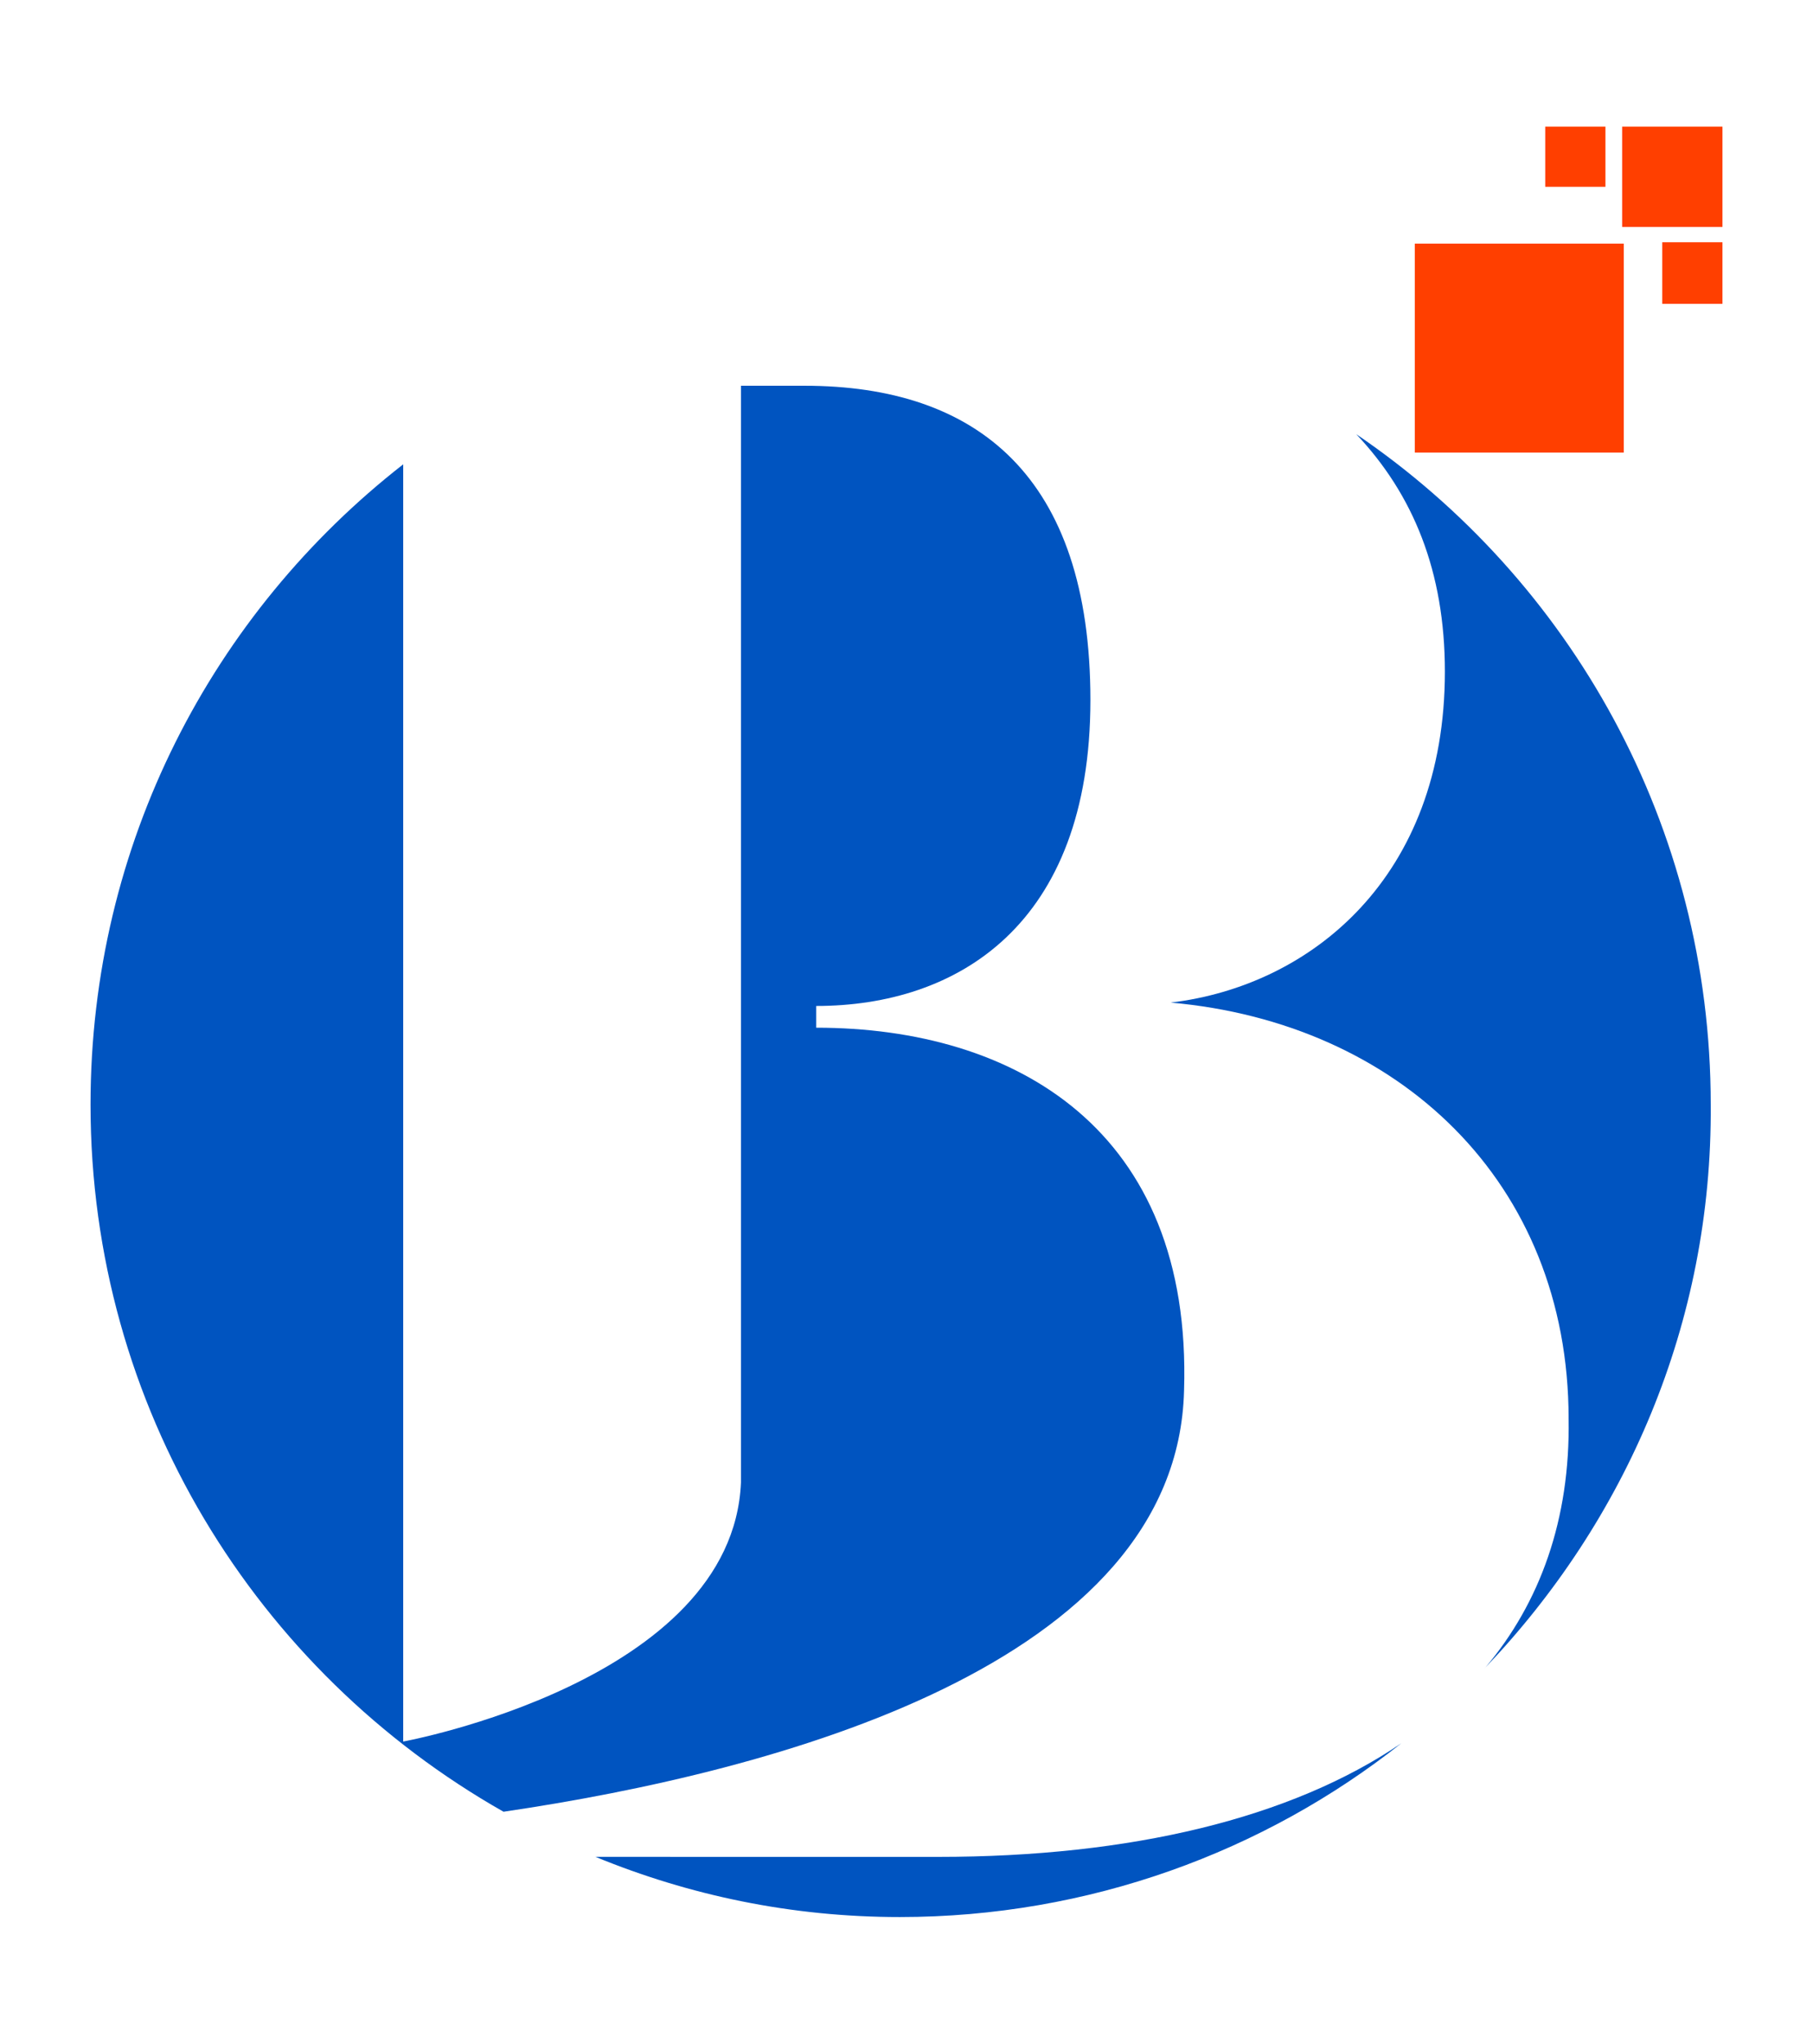
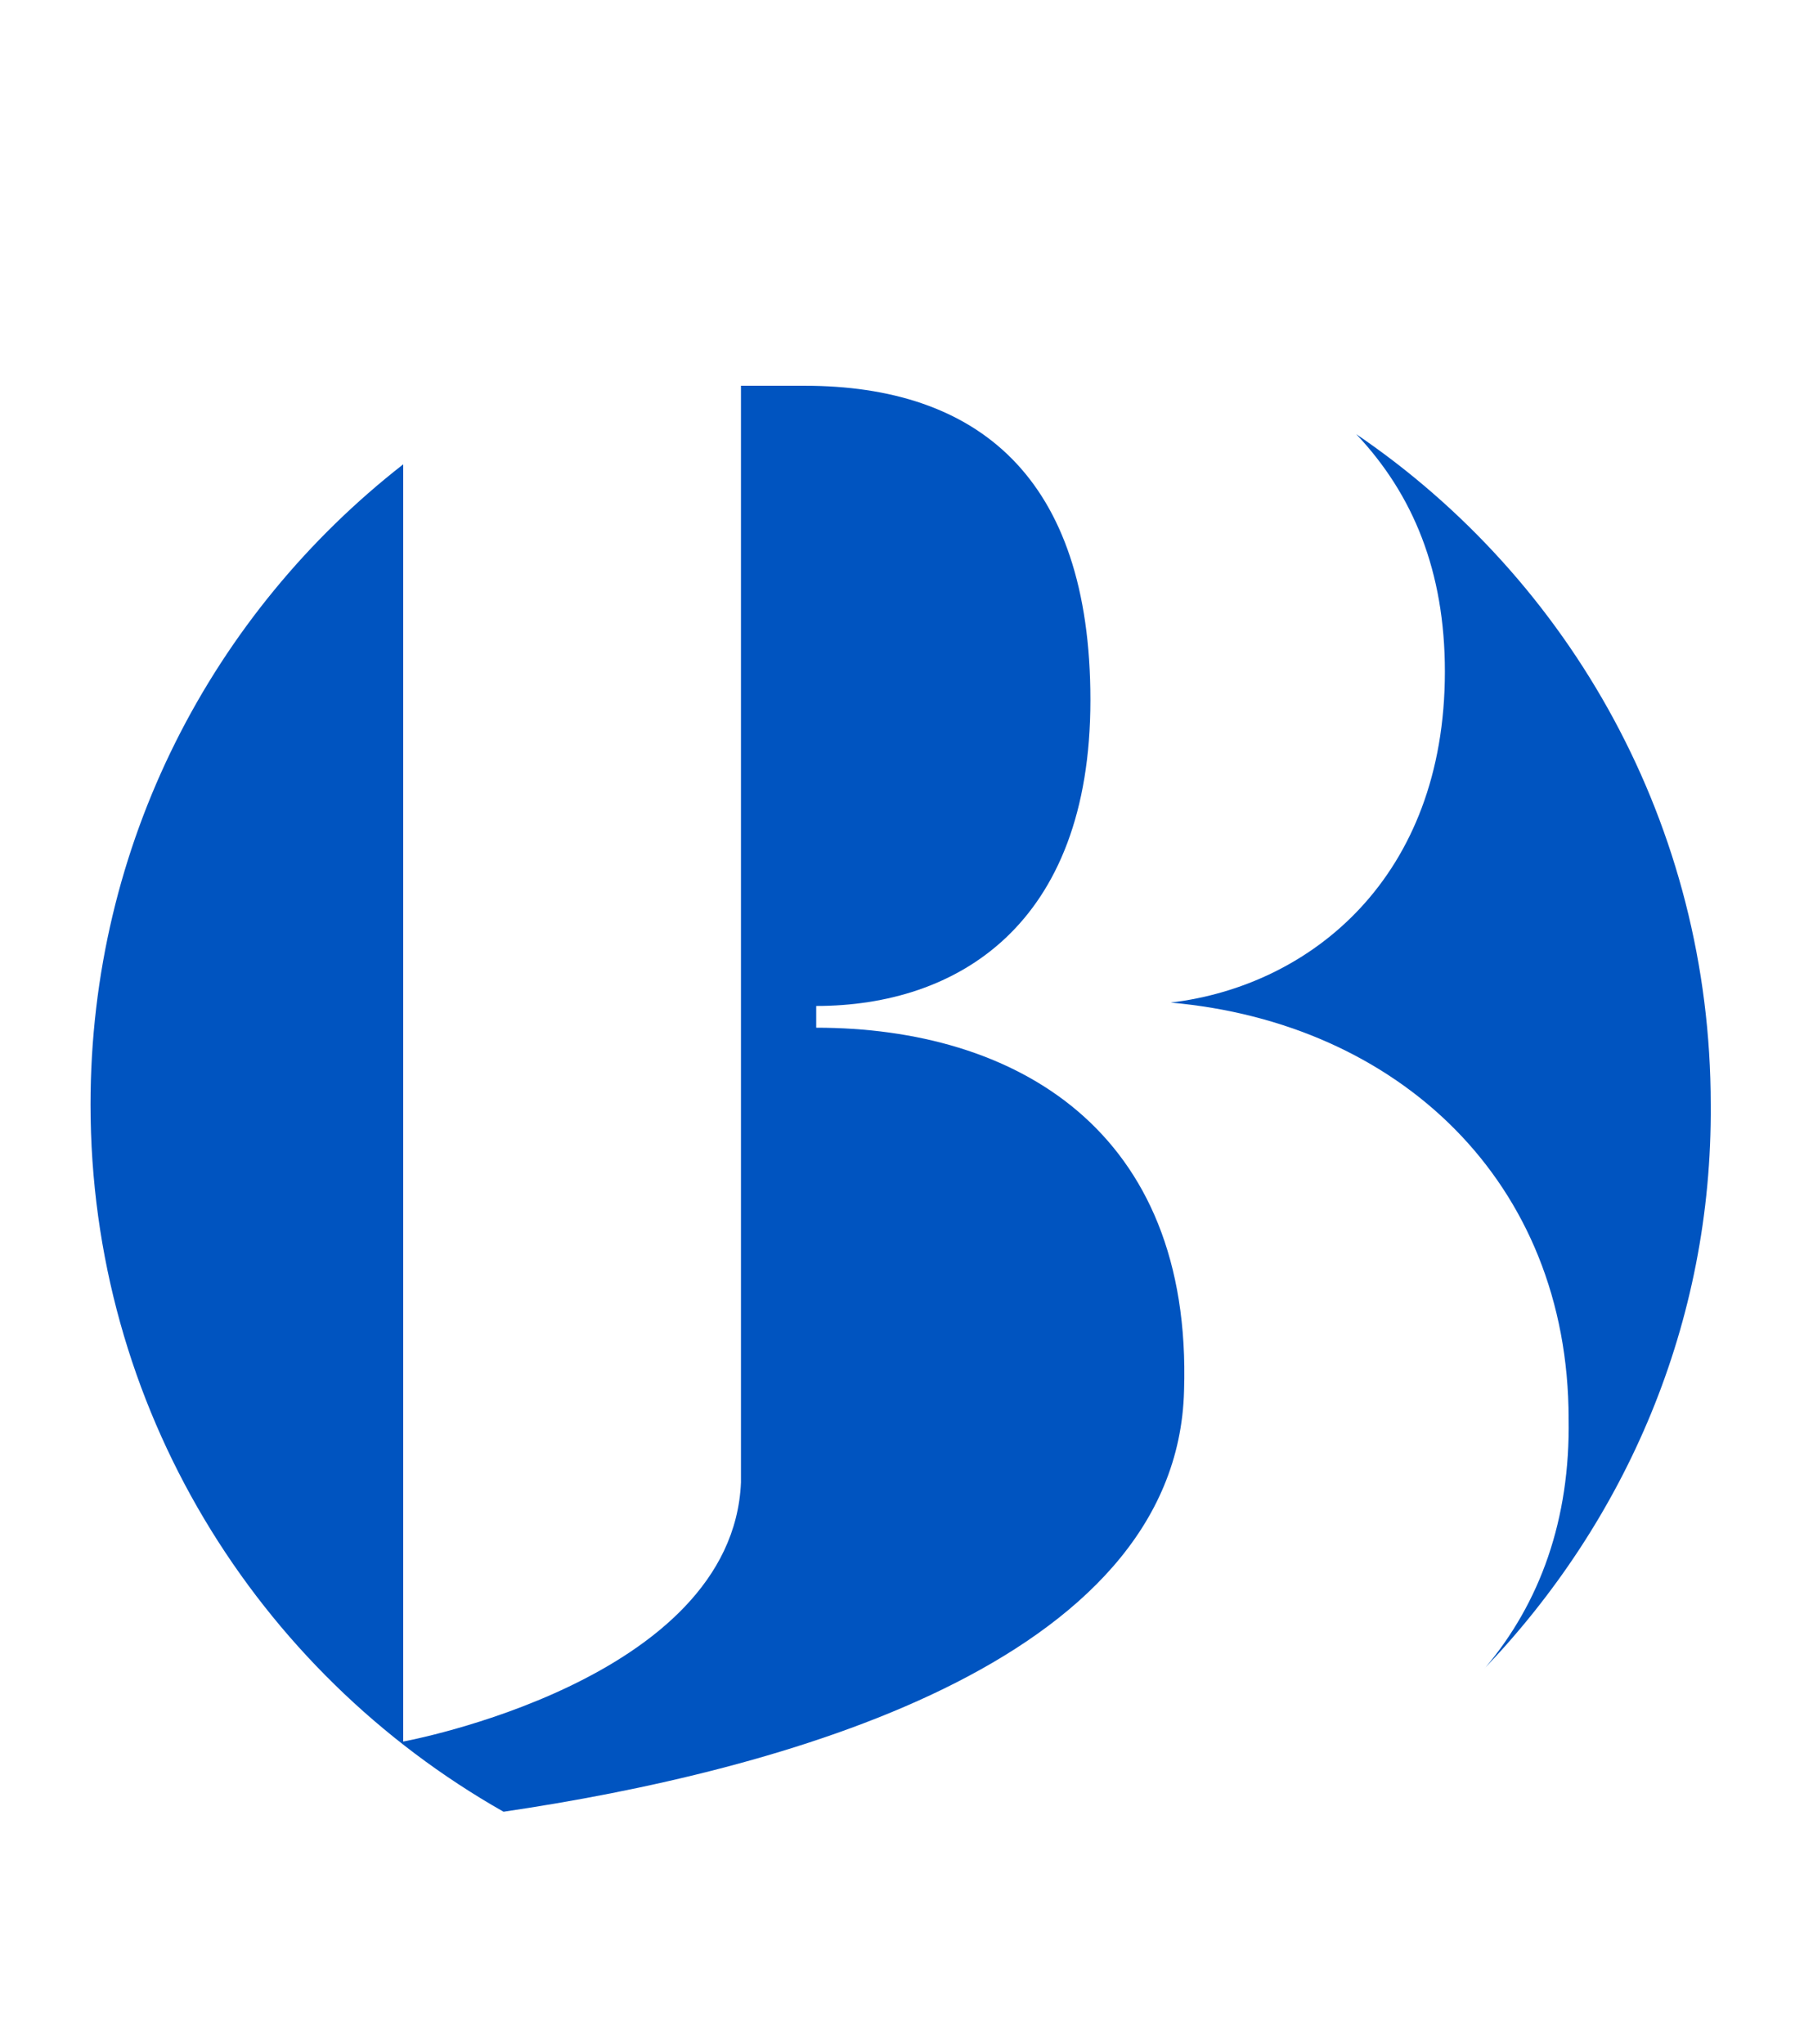
<svg xmlns="http://www.w3.org/2000/svg" enable-background="new 0 0 60.558 68.275" viewBox="0 0 60.558 68.275">
-   <path d="m31.34 62.034c6.423 0 11.784-1.285 15.47-3.798-4.58 3.63-10.444 5.808-16.755 5.808-3.63 0-7.037-.726-10.165-2.011z" fill="#0054c0" />
  <path d="m49.603 55.723c1.843-2.178 2.848-4.971 2.792-8.322 0-7.931-5.697-13.236-13.292-13.907 4.691-.558 9.159-4.189 9.159-11.058 0-3.351-1.061-5.92-2.96-7.931 7.149 4.859 11.84 13.069 11.84 22.396.056 7.316-2.848 13.907-7.54 18.821z" fill="#0054c0" />
  <path d="m16.819 60.526c-8.266-4.691-13.795-13.516-13.795-23.624 0-8.713 4.077-16.42 10.444-21.39v42.669s11.002-2.011 11.282-8.657c0-.447 0-1.731 0-1.731v-34.906h2.122c5.753 0 9.55 3.016 9.55 10.5 0 7.54-4.468 10.22-9.159 10.22v.726c6.646 0 12.566 3.407 12.287 12.119-.223 9.159-13.627 12.734-22.731 14.074z" fill="#0054c0" />
  <g fill="#ff3f00">
-     <path d="m47.257 8.139h6.981v6.981h-6.981z" />
-     <path d="m54.183 4.23h3.351v3.351h-3.351z" />
-     <path d="m55.523 8.094h2.011v2.056h-2.011z" />
-     <path d="m51.614 4.23h2.011v2.011h-2.011z" />
-   </g>
+     </g>
</svg>